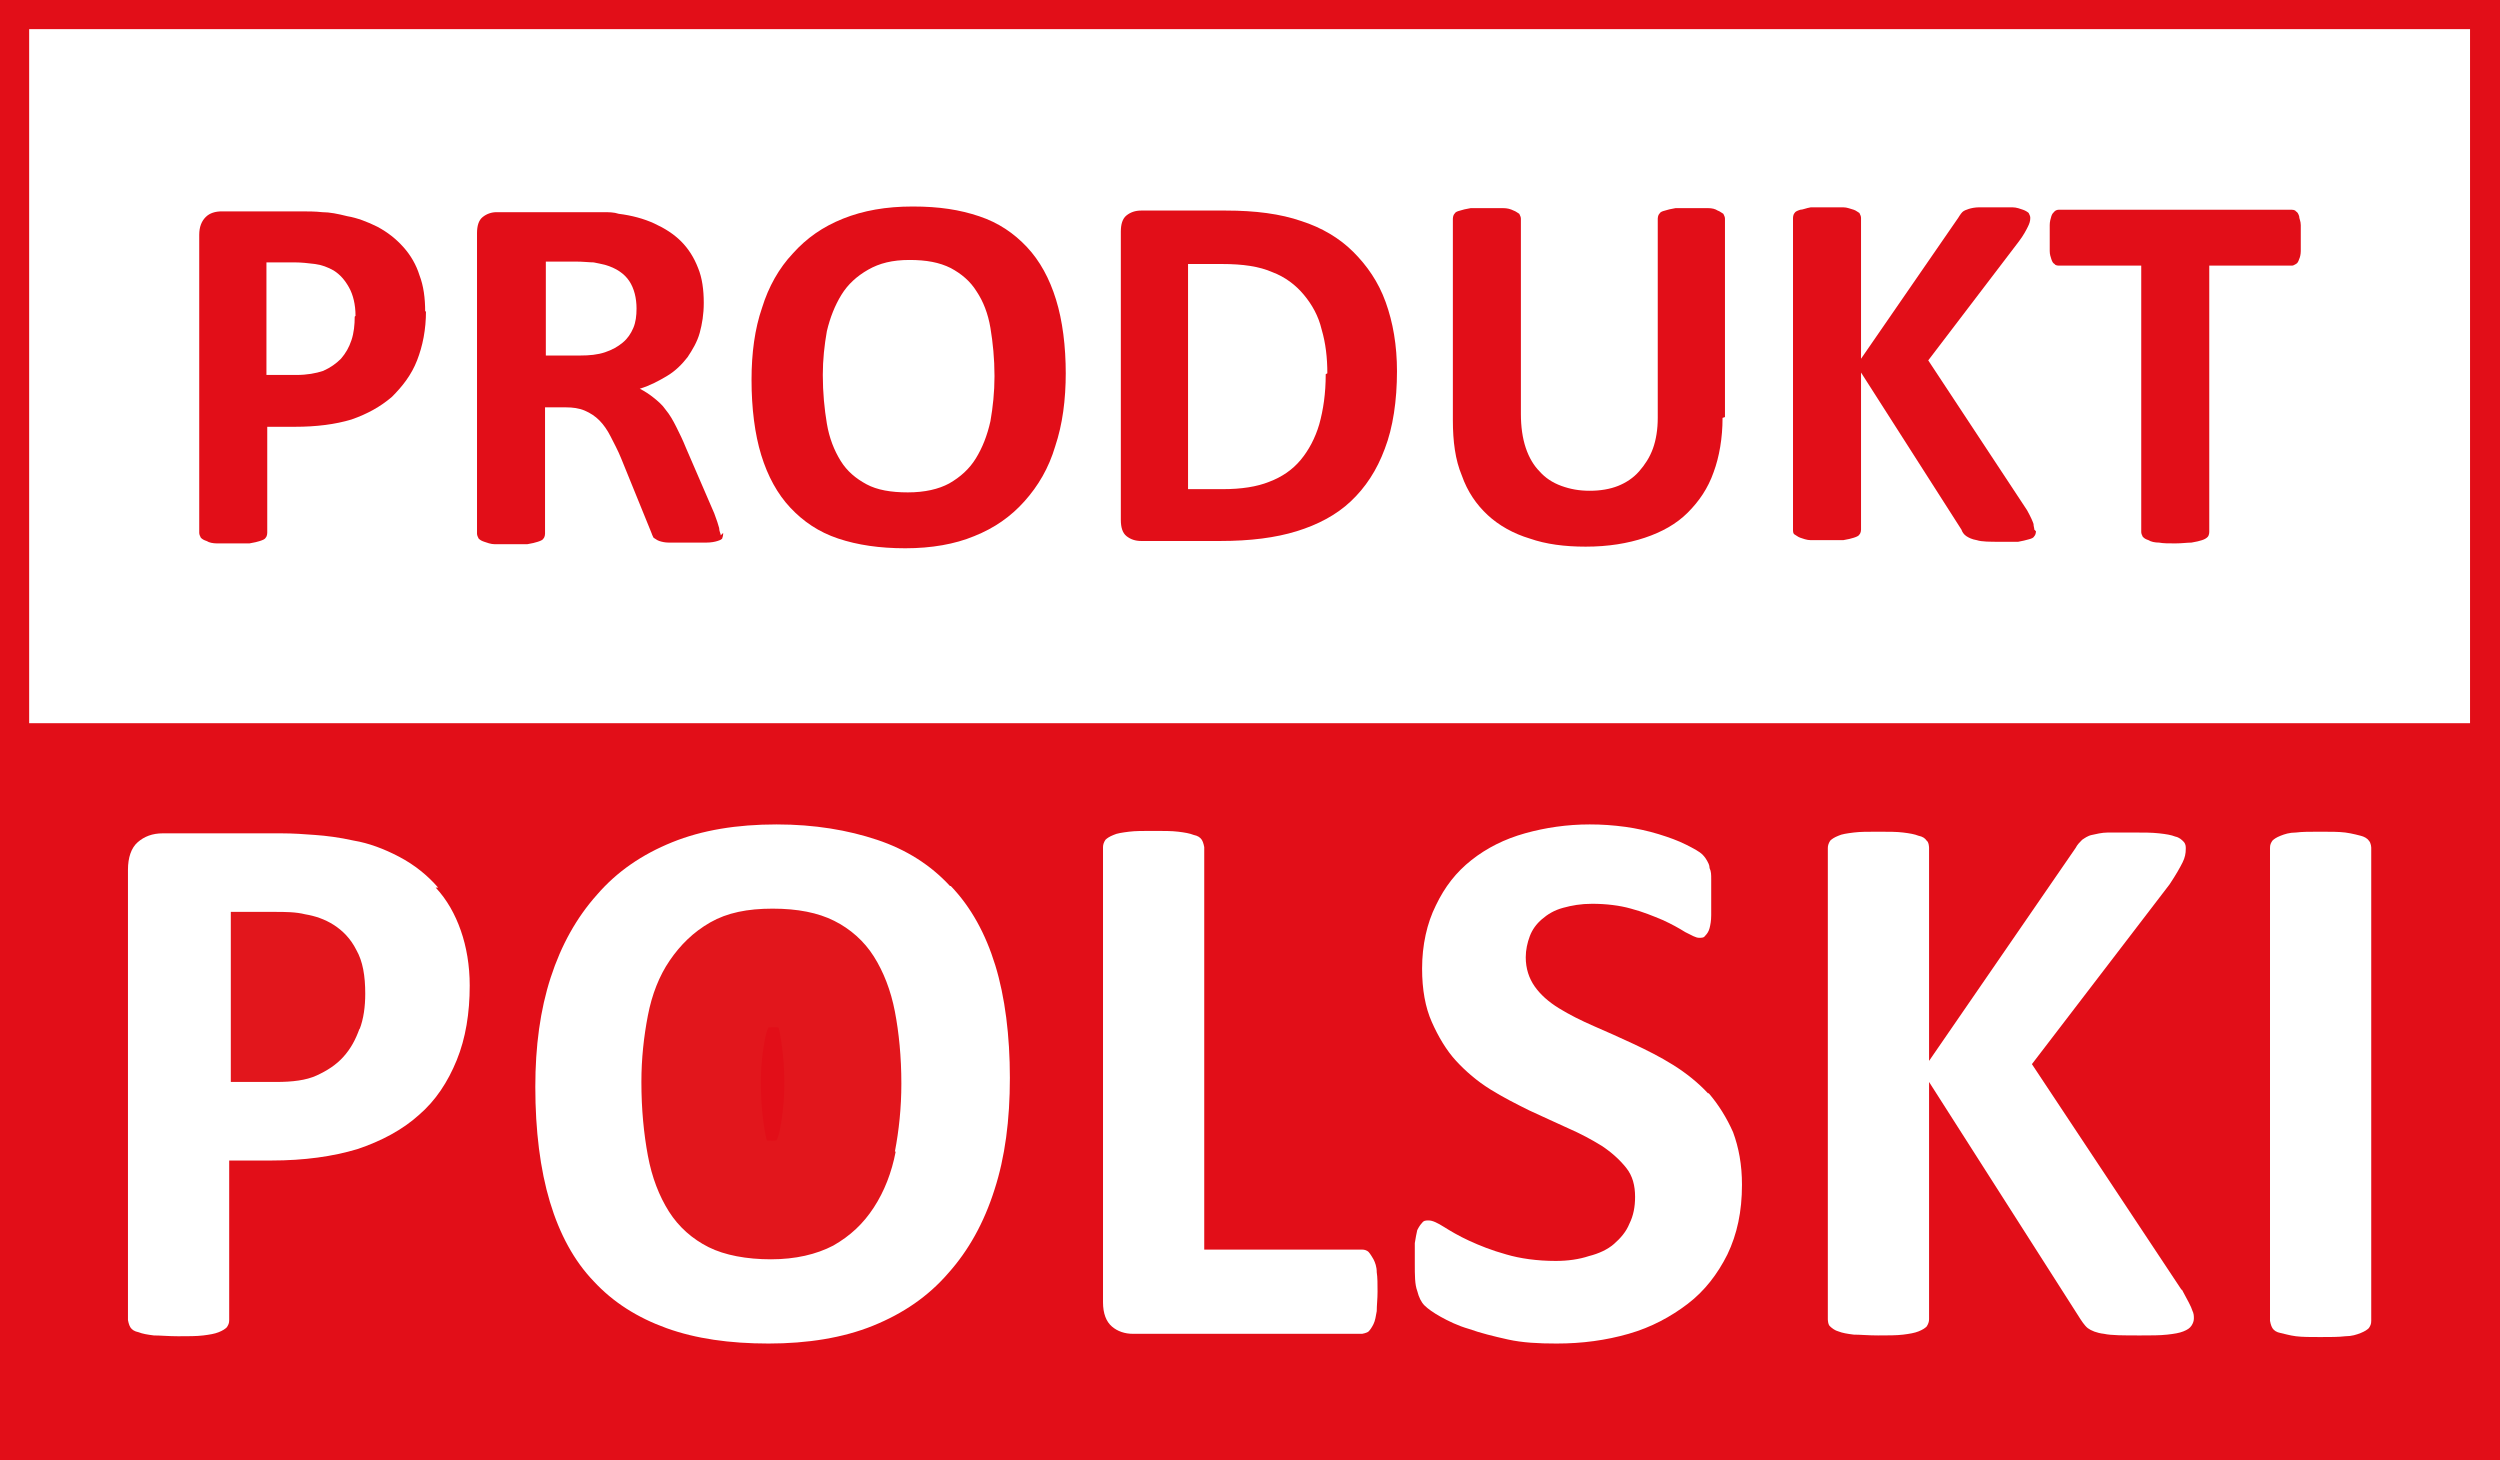
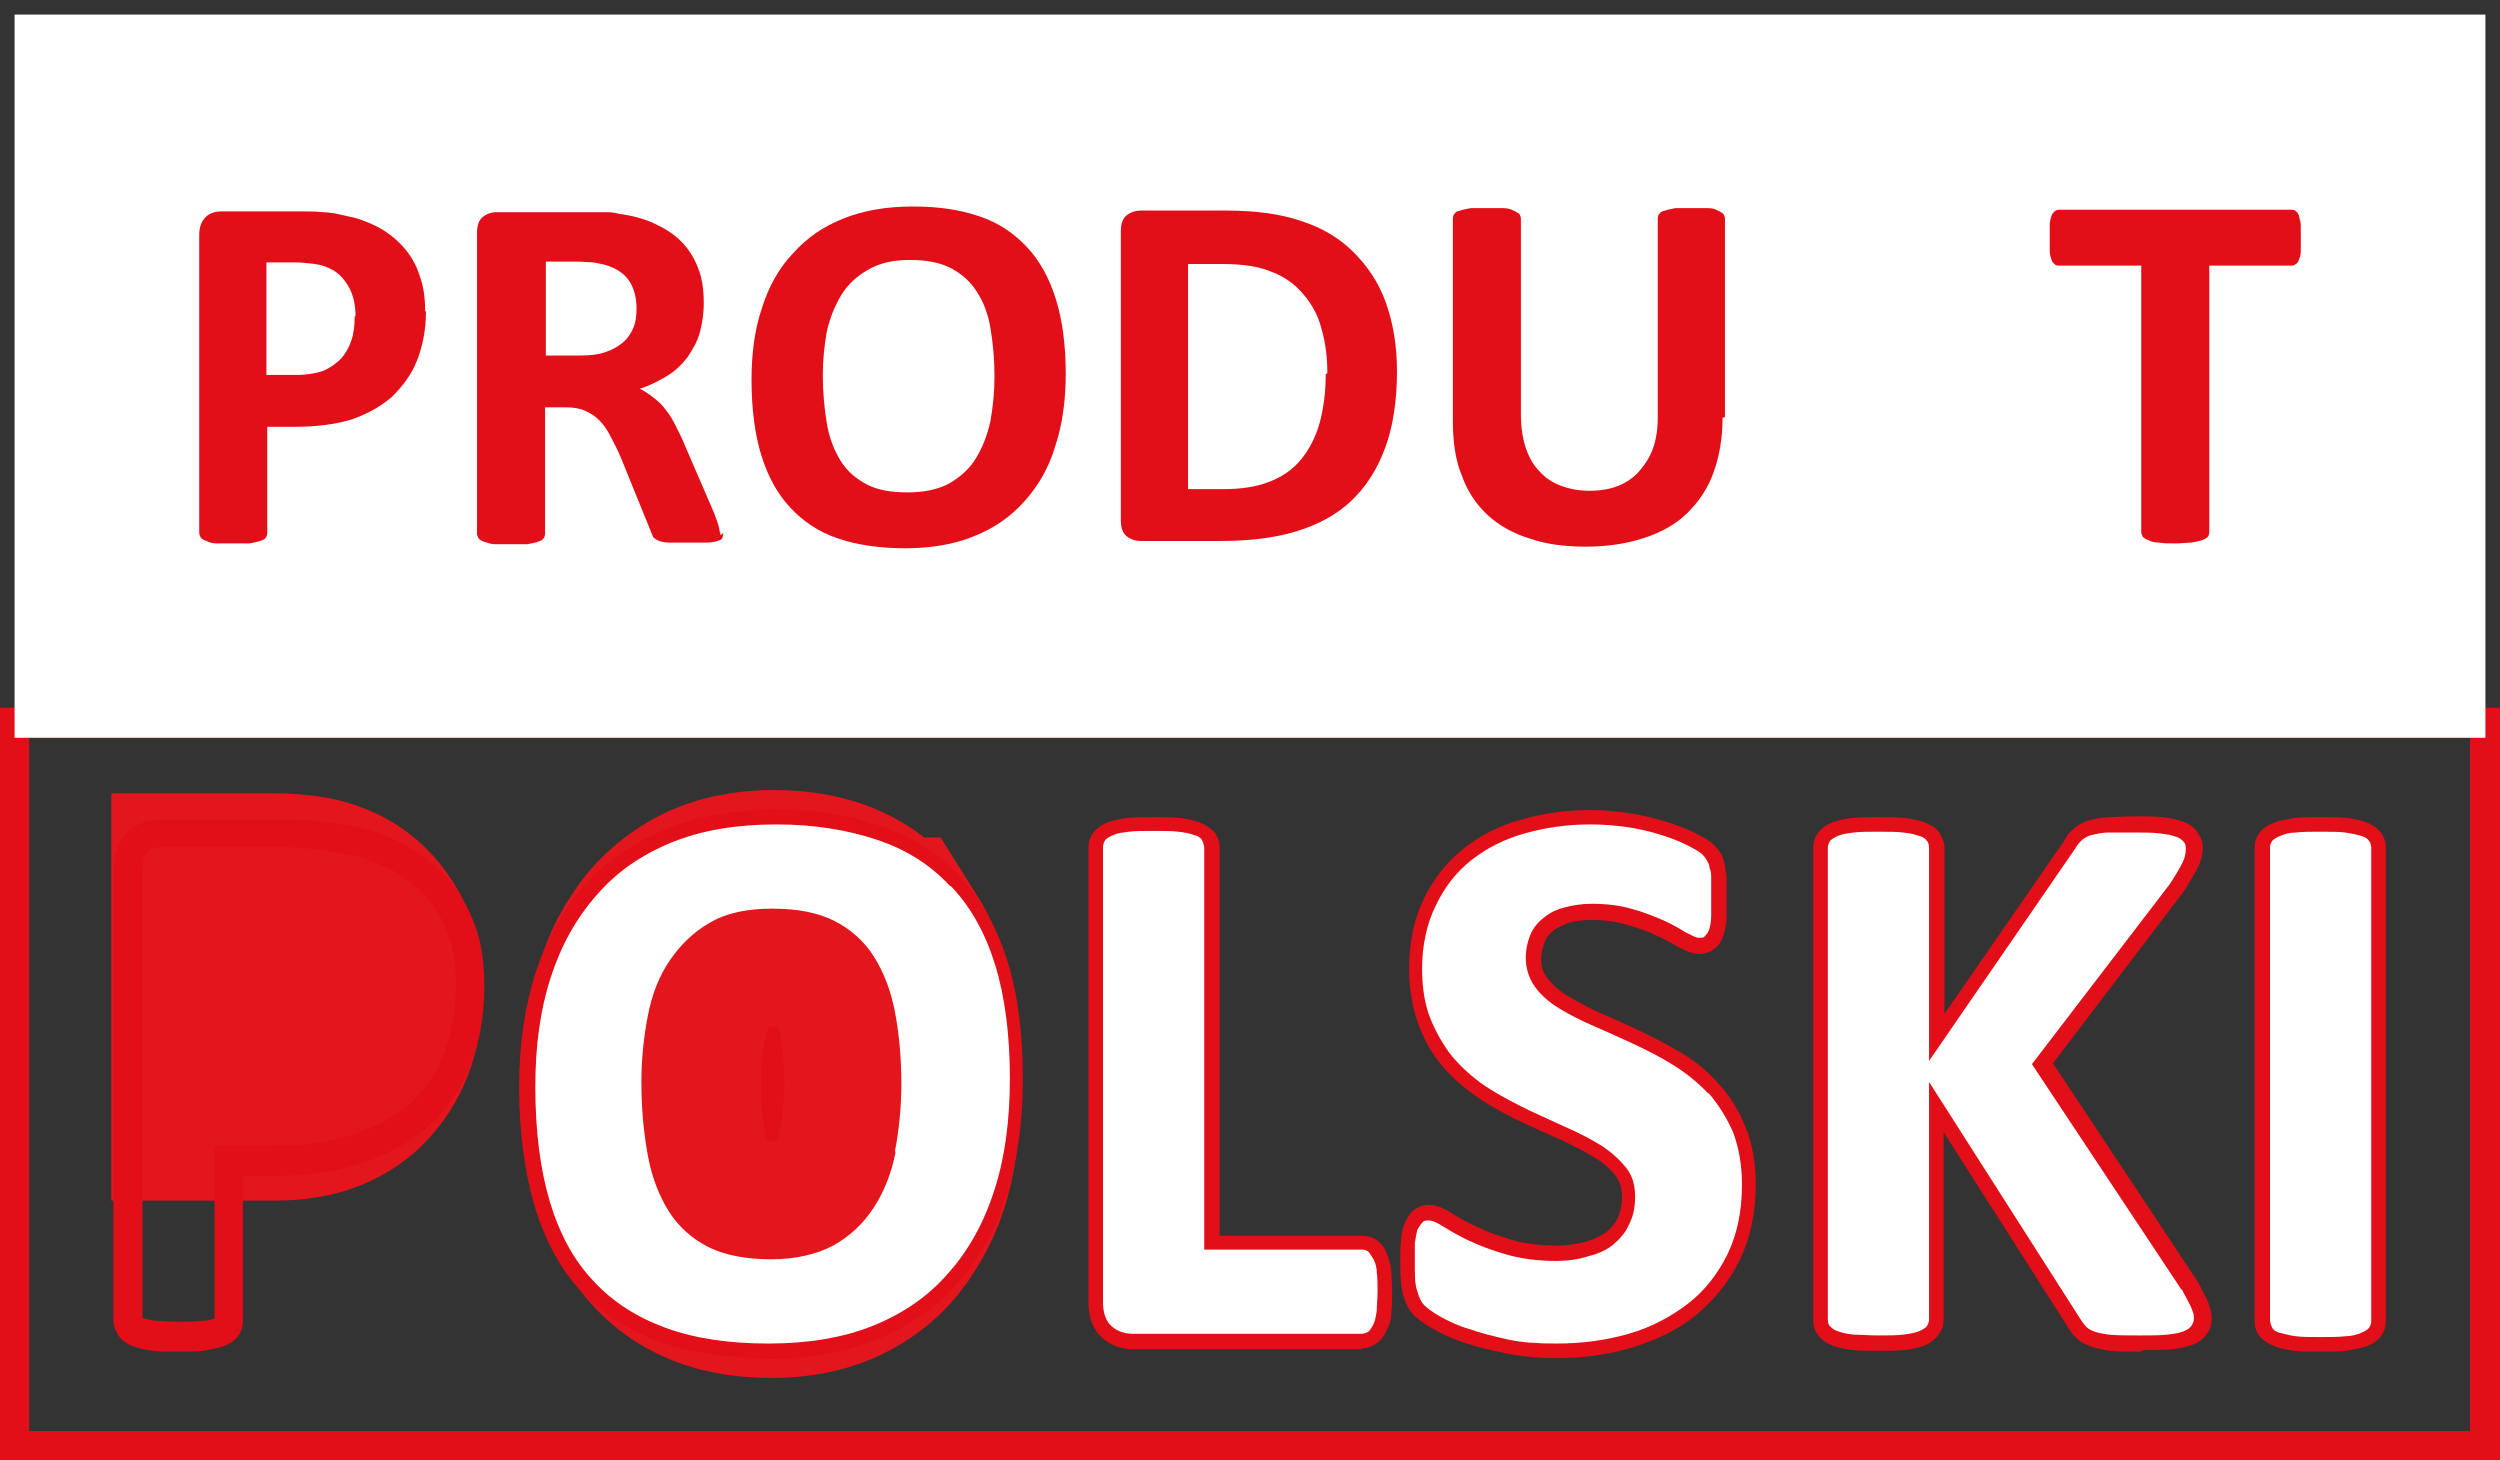
<svg xmlns="http://www.w3.org/2000/svg" id="a" viewBox="0 0 30.87 18.03">
  <rect x="0" y="0" width="30.87" height="18.03" fill="#333333" stroke="none" />
  <defs>
    <style>.b{fill:#fff;}.c{fill:#e20e18;}.d{fill:none;stroke:#e2161c;stroke-miterlimit:10;stroke-width:2.93px;}</style>
  </defs>
  <path class="c" d="M10.8,11.81c-.12-.19-.29-.34-.49-.44-.2-.1-.46-.15-.76-.15s-.57.06-.77.17c-.21.12-.38.27-.5.47-.13.19-.22.42-.27.68-.05.26-.08.53-.08.82,0,.34.03.64.08.91.05.27.14.5.26.69.12.19.28.34.49.44.2.1.46.15.77.15s.57-.06.77-.17c.21-.11.38-.27.5-.47.13-.2.22-.43.27-.69.05-.26.08-.54.08-.84,0-.33-.03-.62-.08-.89s-.14-.49-.26-.68" />
  <path class="d" d="M10.8,11.81c-.12-.19-.29-.34-.49-.44-.2-.1-.46-.15-.76-.15s-.57.06-.77.17c-.21.12-.38.27-.5.47-.13.19-.22.42-.27.68-.05.26-.08.53-.08.82,0,.34.03.64.08.91.05.27.14.5.26.69.12.19.28.34.49.44.2.1.46.15.77.15s.57-.06.77-.17c.21-.11.38-.27.5-.47.13-.2.22-.43.27-.69.05-.26.08-.54.08-.84,0-.33-.03-.62-.08-.89s-.14-.49-.26-.68Z" />
-   <path class="c" d="M4.11,11.42c-.11-.07-.23-.11-.35-.13-.12-.02-.25-.03-.38-.03h-.54v2.1h.56c.2,0,.37-.03.5-.08.14-.06.25-.13.33-.23.09-.1.15-.21.2-.35.04-.14.07-.28.07-.44,0-.22-.04-.39-.11-.53-.08-.14-.17-.24-.28-.31" />
  <path class="d" d="M4.11,11.42c-.11-.07-.23-.11-.35-.13-.12-.02-.25-.03-.38-.03h-.54v2.1h.56c.2,0,.37-.03.5-.08.14-.06.25-.13.33-.23.09-.1.15-.21.2-.35.04-.14.07-.28.07-.44,0-.22-.04-.39-.11-.53-.08-.14-.17-.24-.28-.31Z" />
-   <path class="c" d="M.18,17.85h30.51v-8.93H.18v8.93ZM5.66,13.09c-.11.27-.27.49-.47.68s-.46.32-.76.42c-.3.1-.65.14-1.06.14h-.52v1.97s-.01.06-.03.09c-.02.03-.06.05-.1.06-.05.02-.11.03-.19.04-.08.01-.18.01-.31.01s-.22,0-.3-.01c-.08,0-.15-.02-.19-.04s-.08-.04-.1-.06c-.02-.03-.03-.05-.03-.09v-5.56c0-.15.04-.26.12-.34.08-.08.18-.11.31-.11h1.46c.15,0,.29,0,.42.02.13.01.29.03.48.07.18.04.37.11.56.2.19.1.35.22.48.38.13.15.24.33.3.53.07.2.11.43.11.68,0,.35-.05.65-.16.92M12.26,14.69c-.13.4-.32.75-.57,1.03-.25.28-.56.5-.93.65-.37.15-.8.22-1.29.22s-.9-.06-1.26-.19c-.36-.13-.66-.32-.9-.58-.24-.26-.42-.59-.54-.98s-.18-.87-.18-1.41c0-.5.06-.95.19-1.35.13-.4.32-.74.57-1.02.25-.28.56-.5.93-.64.37-.15.8-.22,1.29-.22s.88.06,1.24.19c.36.12.66.32.9.57.24.26.42.58.54.98.12.39.18.86.18,1.39s-.06.97-.19,1.38M16.99,16.19c0,.07-.02.12-.04.16s-.04.07-.06.09c-.02.02-.05.03-.08.03h-2.83c-.11,0-.19-.03-.27-.09-.07-.06-.11-.16-.11-.3v-5.61s.01-.06.03-.09c.02-.03.05-.05.1-.06.05-.02.11-.03.19-.04.08-.01.18-.01.3-.01s.23,0,.31.01c.08,0,.14.02.19.04.05.02.08.04.1.06.02.03.03.05.03.09v4.97h1.95s.06,0,.08.03c.02.02.04.05.06.09.02.04.03.09.04.16,0,.06.01.15.01.24s0,.18-.01.24M21.33,15.48c-.12.25-.29.45-.49.61s-.45.29-.73.37c-.28.08-.57.12-.89.12-.21,0-.41-.02-.6-.05s-.35-.08-.48-.13c-.14-.05-.26-.1-.35-.15-.09-.06-.16-.1-.2-.14-.04-.04-.07-.1-.09-.18-.02-.08-.03-.19-.03-.34,0-.1,0-.18,0-.25,0-.07.02-.12.03-.16.01-.04.03-.07.06-.09.02-.02.05-.03.08-.03.04,0,.11.03.19.08.08.05.19.11.31.18.13.06.28.12.46.17.18.05.38.08.61.08.15,0,.29-.02.41-.06.12-.04.22-.09.31-.15.08-.07.15-.15.19-.25.05-.1.07-.21.07-.33,0-.14-.04-.26-.11-.36-.08-.1-.18-.19-.3-.27-.12-.08-.26-.15-.42-.22-.16-.07-.32-.14-.48-.22-.17-.08-.33-.16-.48-.26-.16-.1-.3-.21-.42-.35-.12-.14-.22-.3-.3-.48-.08-.18-.12-.41-.12-.67,0-.3.06-.56.17-.78.11-.22.26-.41.44-.56.19-.15.41-.26.66-.33.25-.07.52-.11.8-.11.15,0,.29.01.44.03.15.02.28.05.41.09.13.04.24.08.34.13.1.05.16.09.2.12.03.03.05.06.06.08.01.02.02.05.03.09,0,.04.01.08.02.14,0,.06,0,.12,0,.21,0,.09,0,.17,0,.23,0,.06-.01.12-.02.16-.01.04-.03.07-.05.09-.02.02-.05.03-.08.03s-.09-.02-.17-.07c-.08-.04-.17-.09-.28-.15-.11-.05-.24-.1-.39-.14-.15-.04-.31-.06-.48-.06-.14,0-.26.02-.36.05-.1.03-.19.08-.26.14s-.12.13-.15.21c-.03.08-.05.17-.05.26,0,.14.04.25.11.36.08.1.18.19.3.27.13.08.27.15.43.22.16.07.32.14.49.22.17.08.33.16.49.26.16.1.3.21.42.35.12.14.22.29.3.48.08.18.11.4.11.65,0,.33-.06.61-.18.86M27.06,16.38s-.05.05-.1.07c-.05.02-.12.03-.2.04-.09.01-.19.01-.32.01-.21,0-.36,0-.45-.02-.09-.02-.16-.04-.2-.07s-.07-.07-.09-.11l-1.87-2.93v2.93s-.01.07-.03.09c-.02.03-.05.05-.1.07-.05.02-.11.03-.19.04-.08.01-.18.01-.31.01s-.22,0-.3-.01c-.08,0-.15-.02-.19-.04-.05-.02-.08-.04-.1-.07-.02-.02-.03-.06-.03-.09v-5.82s.01-.07.03-.09c.02-.03.06-.05.1-.06.05-.02.11-.03.19-.04.08-.01.18-.01.3-.01s.23,0,.31.01c.08,0,.14.02.19.04.05.02.08.04.1.06.02.03.03.06.03.09v2.63l1.81-2.63s.05-.08.08-.1c.03-.03.07-.05.12-.06s.12-.03.2-.03c.08,0,.18,0,.31,0s.23,0,.32.01c.08,0,.15.02.2.04.05.02.08.04.1.06.02.03.03.05.03.09,0,.05-.02.11-.04.17-.03.06-.08.15-.16.27l-1.7,2.22,1.85,2.8c.07.13.11.22.13.26.01.04.02.08.02.1,0,.04,0,.07-.03.09M29.28,16.31s-.01.06-.03.09c-.02.03-.06.05-.1.06-.05.02-.11.03-.19.04-.08.01-.18.01-.31.01s-.22,0-.3-.01c-.08,0-.15-.02-.19-.04-.05-.02-.08-.04-.1-.06-.02-.03-.03-.05-.03-.09v-5.84s.01-.06.03-.09c.02-.03.05-.05.11-.06.05-.02.11-.03.19-.04.08-.01.18-.01.3-.01s.23,0,.31.01c.08,0,.14.02.19.04.05.02.08.04.1.06.02.03.03.05.03.09v5.84Z" />
  <path class="c" d="M30.87,18.03H0v-9.29h30.87v9.29ZM.36,17.67h30.14v-8.56H.36v8.56ZM19.22,16.77c-.22,0-.44-.02-.63-.06-.19-.04-.36-.08-.51-.13-.15-.05-.28-.11-.38-.17-.11-.06-.19-.12-.24-.17-.07-.07-.11-.16-.14-.27-.02-.09-.03-.21-.03-.38,0-.11,0-.19.01-.27,0-.08.02-.15.04-.2.03-.08.07-.14.12-.18.12-.09.27-.09.48.05.08.05.17.1.3.16.12.06.26.11.43.16.16.05.35.07.56.07.13,0,.26-.02.36-.05.1-.03.18-.07.25-.12.06-.05.11-.11.14-.18.03-.07.05-.16.05-.26,0-.1-.03-.18-.08-.25-.06-.08-.15-.16-.25-.22-.11-.07-.25-.14-.39-.21-.16-.07-.32-.14-.49-.22-.17-.08-.34-.17-.5-.27-.17-.11-.32-.23-.46-.38-.14-.15-.25-.33-.33-.53-.08-.21-.13-.45-.13-.73,0-.32.06-.61.18-.86.12-.25.29-.46.49-.62.2-.16.45-.29.72-.36.41-.12.87-.15,1.32-.08.15.02.3.06.44.1.14.04.26.09.37.14.12.06.2.11.24.15.05.05.08.09.1.13.02.04.03.08.04.13,0,.05.02.1.02.17,0,.06,0,.13,0,.22,0,.1,0,.18,0,.25,0,.08-.02.14-.03.19-.02.07-.05.14-.1.18-.04.03-.1.08-.21.08-.07,0-.15-.03-.26-.09-.07-.04-.16-.09-.27-.14-.1-.05-.22-.09-.36-.13-.13-.04-.27-.06-.43-.06-.12,0-.22.01-.3.04-.08.03-.14.06-.19.1-.05.04-.08.09-.1.14-.02.06-.04.13-.04.19,0,.1.02.18.08.25.06.08.15.16.25.22.12.07.25.14.4.21.16.07.33.14.49.22.17.08.34.17.51.27.17.1.33.23.46.38.14.15.25.33.33.53.09.21.13.45.13.72,0,.35-.07.67-.2.93-.13.27-.32.5-.54.68-.22.18-.49.31-.79.4-.29.09-.61.13-.94.13M17.68,15.26s-.01.05-.02.1c0,.06,0,.14,0,.23,0,.17.01.25.02.3.01.06.03.08.04.09.02.02.06.05.17.11.08.05.19.1.32.14.13.05.29.09.46.12.17.03.36.05.56.05.3,0,.58-.04.84-.12.25-.08.48-.19.67-.34.18-.15.33-.33.44-.55.11-.22.16-.48.16-.78,0-.22-.03-.42-.1-.58-.07-.16-.16-.31-.27-.42-.11-.12-.24-.23-.39-.32-.15-.09-.31-.18-.47-.25-.16-.08-.32-.15-.48-.22-.17-.07-.32-.15-.45-.23-.14-.09-.26-.19-.35-.31-.1-.13-.15-.29-.15-.46,0-.12.02-.23.06-.33.04-.11.11-.2.2-.28.09-.07.19-.13.32-.17.12-.04.26-.06.41-.06.19,0,.37.02.53.07.15.04.29.1.41.15.12.06.22.11.3.15.01,0,.03.02.04.02,0-.02,0-.05,0-.09,0-.06,0-.13,0-.22,0-.08,0-.14,0-.2,0-.06,0-.09-.01-.11,0-.03-.01-.04-.01-.05,0,0,0-.01-.03-.04,0,0-.03-.03-.15-.08-.09-.04-.2-.08-.31-.12-.12-.04-.25-.07-.39-.09-.4-.06-.81-.03-1.17.07-.23.07-.43.17-.6.3-.16.13-.3.3-.39.5-.1.2-.15.43-.15.7,0,.23.03.43.1.59.07.17.16.31.27.43.11.12.24.23.38.32.15.09.3.18.46.25.16.08.32.15.48.22.16.07.31.15.44.23.14.09.26.19.35.31.1.13.15.29.15.47,0,.15-.03.28-.08.4-.06.12-.14.23-.25.32-.1.08-.23.14-.37.19-.14.04-.29.06-.46.06-.25,0-.47-.03-.67-.09-.19-.06-.35-.12-.49-.19-.13-.07-.24-.13-.33-.18-.03-.02-.05-.03-.07-.04M9.47,16.77c-.5,0-.94-.07-1.32-.2-.38-.14-.71-.35-.97-.62-.26-.28-.45-.63-.58-1.06-.12-.41-.19-.91-.19-1.47,0-.52.07-.99.2-1.4.14-.42.34-.79.61-1.09.27-.3.61-.53,1-.69.39-.16.85-.24,1.36-.24s.92.07,1.3.2c.39.13.71.34.97.62.26.28.46.63.59,1.05.13.41.19.9.19,1.45s-.07,1.01-.2,1.43c-.13.43-.34.8-.61,1.1-.27.3-.61.54-1,.69-.39.16-.85.24-1.36.24M9.59,10.37c-.46,0-.88.07-1.22.21-.34.14-.64.34-.87.6-.23.26-.41.58-.53.95-.12.38-.18.82-.18,1.29,0,.53.06.98.17,1.36.11.37.28.68.5.91.22.24.49.41.82.53.34.12.74.18,1.2.18s.87-.07,1.22-.21c.34-.14.63-.34.87-.6.23-.26.41-.59.53-.96.12-.39.18-.83.18-1.32s-.06-.96-.18-1.34c-.11-.36-.28-.67-.5-.91-.22-.24-.5-.41-.83-.53-.34-.12-.73-.18-1.18-.18M28.65,16.69c-.13,0-.24,0-.32-.01-.1-.01-.17-.03-.23-.05-.08-.03-.14-.07-.19-.12-.05-.06-.07-.13-.07-.2v-5.84c0-.07.02-.14.07-.2.04-.05.11-.09.19-.12.06-.02.14-.03.23-.05.09-.01.19-.01.32-.01s.24,0,.33.01c.09.01.17.03.23.05.08.03.14.07.18.12.05.06.07.13.07.2v5.84c0,.07-.02.14-.07.2-.04.05-.1.09-.19.12-.06.02-.13.03-.23.05-.09.01-.19.01-.33.01M28.2,16.28s0,0,0,0c.02,0,.07.02.16.03.07,0,.17.01.28.01s.21,0,.29-.01c.08,0,.13-.02.15-.03,0,0,0,0,.01,0v-5.78s0,0-.01,0c-.02,0-.07-.02-.16-.03-.07,0-.17-.01-.28-.01s-.21,0-.28.01c-.07,0-.12.02-.16.03,0,0,0,0,0,0v5.78ZM26.43,16.69c-.22,0-.38,0-.48-.03-.12-.02-.21-.06-.28-.11-.06-.05-.1-.1-.14-.17l-1.53-2.4v2.31c0,.07-.02.14-.07.2-.04.05-.1.1-.18.13-.06.02-.14.04-.23.05-.09.01-.19.01-.33.01s-.24,0-.32-.01c-.1-.01-.17-.03-.23-.05-.08-.03-.14-.07-.18-.12-.05-.06-.07-.13-.07-.2v-5.82c0-.08.02-.15.07-.21.04-.05.1-.09.18-.12.06-.02.14-.04.23-.05.09-.01.2-.01.32-.01s.24,0,.33.01c.09.01.17.03.23.05.08.03.15.07.19.12.04.06.07.13.07.2v2.05l1.48-2.14c.03-.06.07-.11.12-.15.05-.04.11-.08.19-.1.06-.02.14-.03.24-.04.08,0,.19-.01.32-.01s.24,0,.34.01c.1.01.17.03.24.05.09.03.15.07.19.13.04.06.07.12.07.19,0,.08-.02.17-.06.25-.03.06-.09.16-.17.29h0s-1.62,2.13-1.62,2.13l1.79,2.7c.1.19.13.25.14.29.02.06.03.12.03.16,0,.07-.02.14-.06.19-.04.06-.1.11-.19.14-.06.02-.14.04-.24.05-.09.01-.21.01-.35.01M23.96,13.23l1.9,2.98s.03.04.04.05c0,0,.03.02.11.04.05.01.17.02.42.02.12,0,.23,0,.31-.01.09,0,.14-.02.16-.03,0,0,0,0,0,0,0,0,0-.02-.01-.03,0-.01-.02-.06-.11-.23l-1.92-2.9,1.77-2.32c.09-.14.13-.21.15-.25.01-.02.02-.04.02-.06,0,0,0,0,0,0-.02,0-.07-.02-.16-.03-.08,0-.17-.01-.29-.01s-.22,0-.29,0c-.07,0-.12.01-.16.03-.03.01-.05.02-.06.03-.01.01-.03.03-.04.05v.02s-1.84,2.65-1.84,2.65ZM22.75,16.27s0,0,.02,0c.02,0,.07.02.15.03.07,0,.17.01.28.01s.21,0,.29-.01c.08,0,.13-.02.15-.03,0,0,0,0,.01,0v-5.79s0,0,0,0c-.02,0-.07-.02-.15-.03-.07,0-.17-.01-.29-.01s-.21,0-.28.01c-.08.01-.13.02-.16.03,0,0,0,0-.01,0v5.78ZM2.21,16.69c-.13,0-.24,0-.32-.01-.09-.01-.17-.03-.23-.05-.08-.03-.15-.07-.19-.13-.04-.06-.07-.12-.07-.19v-5.56c0-.2.06-.36.17-.47.11-.11.26-.16.43-.16h1.46c.15,0,.3,0,.43.02.14.01.31.04.49.07.2.04.41.11.61.22.21.11.39.25.54.42.15.17.26.37.34.59.08.22.11.47.11.74,0,.37-.06.7-.18.99-.12.29-.29.54-.52.74-.23.2-.5.35-.83.46-.32.1-.69.15-1.12.15h-.33v1.79c0,.07-.02.14-.07.2-.04.05-.1.09-.19.12-.06.02-.13.03-.23.05-.09.01-.19.01-.33.01M1.77,16.28s0,0,0,0c.03,0,.07.02.16.03.07,0,.17.01.28.01s.21,0,.28-.01c.08,0,.13-.02.16-.03,0,0,0,0,0,0v-2.13h.7c.39,0,.73-.04,1.01-.14.28-.09.51-.22.7-.38.18-.16.33-.37.42-.61.1-.25.15-.53.15-.86,0-.23-.03-.44-.1-.62-.06-.18-.15-.34-.27-.47-.12-.13-.26-.25-.43-.33-.17-.09-.35-.15-.51-.19-.18-.03-.33-.06-.46-.07-.13-.01-.26-.02-.4-.02h-1.46c-.11,0-.15.04-.18.06-.04.04-.06.11-.06.21v5.54ZM16.82,16.66h-2.83c-.15,0-.28-.05-.38-.14-.11-.1-.17-.24-.17-.44v-5.61c0-.07.02-.14.07-.2.04-.05.1-.09.18-.12.06-.02.14-.04.23-.05.09-.01.19-.01.32-.01s.24,0,.33.01c.09.01.17.03.23.05.08.03.14.07.19.12.05.06.07.13.07.2v4.79h1.76c.07,0,.14.02.19.06.05.04.09.09.12.17.02.06.04.12.05.2,0,.07.01.16.01.26s0,.19-.01.26c0,.08-.02.15-.05.2-.03.07-.07.13-.12.17-.06.04-.12.07-.2.07M13.79,10.49v5.59s0,.13.04.17c.04.03.08.05.15.05h2.81s0,0,0,0c0-.02.02-.06.03-.12,0-.06.01-.13.01-.22s0-.16-.01-.22c0-.06-.02-.1-.02-.11h-2.1v-5.13s0,0-.01,0c-.02,0-.07-.02-.15-.03-.07,0-.17-.01-.29-.01s-.21,0-.28.01c-.09.01-.13.02-.16.03,0,0,0,0,0,0" />
-   <path class="b" d="M5.41,10.96c-.13-.15-.29-.28-.48-.38-.19-.1-.38-.17-.56-.2-.18-.04-.34-.06-.48-.07-.13-.01-.27-.02-.42-.02h-1.46c-.13,0-.23.04-.31.11s-.12.19-.12.34v5.56s.01.06.03.09c.02.03.05.05.1.06.05.02.11.03.19.04.08,0,.18.01.3.01s.23,0,.31-.01c.08-.01.14-.02.19-.04.05-.02.08-.04.1-.06.02-.03.03-.05.03-.09v-1.97h.52c.41,0,.76-.05,1.06-.14.3-.1.56-.24.76-.42.21-.18.36-.41.47-.68.11-.27.16-.58.16-.92,0-.25-.04-.48-.11-.68-.07-.2-.17-.38-.31-.53M4.44,12.7c-.05.14-.11.25-.2.35s-.2.17-.33.23-.3.08-.5.08h-.56v-2.1h.54c.13,0,.26,0,.38.03.12.02.24.06.35.13.11.07.21.17.28.31.08.14.11.32.11.54,0,.16-.02.31-.07.44" />
  <path class="b" d="M11.73,10.94c-.24-.26-.54-.45-.9-.57-.36-.12-.77-.19-1.24-.19-.49,0-.92.07-1.29.22-.37.15-.68.36-.93.65-.25.28-.44.62-.57,1.02-.13.4-.19.85-.19,1.35,0,.54.06,1.02.18,1.42.12.4.3.73.54.98.24.26.54.45.9.58s.78.19,1.26.19.92-.07,1.29-.22c.37-.15.68-.36.93-.65.25-.28.44-.62.57-1.03.13-.4.19-.86.19-1.38s-.06-1-.18-1.39c-.12-.39-.3-.72-.55-.98M11.06,14.22c-.05.26-.14.49-.27.69-.13.2-.29.35-.5.47-.21.11-.47.17-.77.17s-.57-.05-.77-.15c-.2-.1-.37-.25-.49-.44-.12-.19-.21-.42-.26-.69-.05-.27-.08-.57-.08-.91,0-.29.03-.56.08-.82.05-.26.14-.49.27-.68.13-.19.29-.35.5-.47.21-.12.46-.17.77-.17s.56.05.76.15c.2.1.37.25.49.44.12.19.21.42.26.68s.08.56.08.89c0,.3-.03.58-.08.84" />
  <path class="b" d="M16.96,15.55s-.04-.07-.06-.09c-.02-.02-.05-.03-.08-.03h-1.95v-4.97s-.01-.06-.03-.09c-.02-.03-.05-.05-.1-.06-.05-.02-.11-.03-.19-.04-.08-.01-.18-.01-.31-.01s-.22,0-.3.01c-.08.01-.15.02-.19.04-.05.02-.08.04-.1.06-.02.03-.03.06-.03.09v5.62c0,.14.04.24.11.3.07.06.16.09.26.09h2.83s.06-.01.08-.03c.02-.02.04-.05.06-.09.02-.04.03-.1.04-.16,0-.07.01-.15.01-.24s0-.18-.01-.24c0-.07-.02-.12-.04-.16" />
  <path class="b" d="M21.09,13.5c-.12-.13-.27-.25-.43-.35s-.32-.18-.49-.26c-.17-.08-.33-.15-.49-.22-.16-.07-.3-.14-.43-.22-.13-.08-.23-.17-.3-.27-.07-.1-.11-.22-.11-.36,0-.09.02-.18.05-.26.03-.08.08-.15.15-.21.07-.06.15-.11.26-.14s.22-.05.36-.05c.17,0,.34.02.48.06.15.04.27.09.39.14.11.05.2.1.28.15.08.04.13.07.17.07s.06,0,.08-.03c.02-.02.04-.05.05-.09.01-.04.02-.09.02-.16,0-.06,0-.14,0-.23,0-.08,0-.15,0-.21,0-.06,0-.1-.02-.14,0-.04-.02-.07-.03-.09-.01-.02-.03-.05-.06-.08-.03-.03-.1-.07-.2-.12-.1-.05-.21-.09-.34-.13-.13-.04-.27-.07-.41-.09-.15-.02-.29-.03-.44-.03-.28,0-.55.04-.8.11s-.47.18-.66.33c-.19.15-.33.33-.44.56-.11.22-.17.49-.17.78,0,.26.04.48.12.66.08.18.18.35.3.48.12.13.26.25.42.35.16.1.32.18.48.26.17.08.33.15.48.22.16.07.29.14.42.22.12.08.22.17.3.27.08.1.11.22.11.36,0,.12-.02.23-.07.33-.04.1-.11.18-.19.25-.08.07-.19.12-.31.15-.12.04-.26.06-.41.06-.23,0-.44-.03-.61-.08-.18-.05-.33-.11-.46-.17-.13-.06-.23-.12-.31-.17-.08-.05-.14-.08-.19-.08-.03,0-.06,0-.08.03-.02.02-.04.05-.06.09-.01.04-.02.1-.03.16,0,.07,0,.15,0,.25,0,.15,0,.26.03.34.02.08.05.14.09.18.04.04.11.09.2.14s.21.11.35.15c.14.05.3.09.48.13.18.04.38.05.6.05.32,0,.61-.04.89-.12.28-.08.52-.21.73-.37.21-.16.37-.37.49-.61.12-.25.18-.53.18-.86,0-.25-.04-.46-.11-.65-.08-.18-.18-.34-.3-.48" />
  <path class="b" d="M26.94,15.93l-1.85-2.79,1.7-2.22c.08-.12.13-.21.16-.27.03-.06.04-.11.04-.17,0-.03,0-.06-.03-.09-.02-.02-.05-.05-.1-.06-.05-.02-.11-.03-.2-.04s-.19-.01-.32-.01-.23,0-.31,0c-.08,0-.15.02-.2.03s-.09.04-.12.06c-.03.03-.06.06-.08.1l-1.81,2.63v-2.63s0-.07-.03-.09c-.02-.03-.05-.05-.1-.06-.05-.02-.11-.03-.19-.04-.08-.01-.18-.01-.31-.01s-.22,0-.3.01-.15.02-.19.04c-.05.02-.08.04-.1.06-.02.03-.03.06-.03.09v5.82s0,.07.03.09c.02.02.06.05.1.06.05.02.11.03.19.04.08,0,.18.01.3.01s.23,0,.31-.01c.08-.01.14-.02.19-.04.05-.02.08-.04.1-.06.02-.03.03-.06.03-.09v-2.93l1.87,2.93s.05.08.09.11c.04.03.11.06.2.07.09.02.24.02.45.02.13,0,.24,0,.33-.01.09-.01.15-.02.2-.04.05-.02.08-.04.1-.07.02-.03.03-.06.03-.09,0-.03,0-.06-.02-.1-.01-.04-.06-.13-.13-.26" />
  <path class="b" d="M29.15,10.32s-.11-.03-.19-.04c-.08-.01-.18-.01-.31-.01s-.22,0-.3.01c-.08,0-.14.02-.19.04-.05.02-.08.04-.1.06-.02.03-.03.05-.03.09v5.84s.01.06.03.09c.02.03.05.05.1.06s.11.03.19.04c.08.01.18.01.3.01s.23,0,.31-.01c.08,0,.14-.02.19-.04.05-.02.08-.04.1-.06.02-.03.03-.05.03-.09v-5.84s0-.06-.03-.09c-.02-.03-.06-.05-.1-.06" />
  <rect class="b" x=".18" y=".18" width="30.51" height="8.93" />
-   <path class="c" d="M30.87,9.29H0V0h30.87v9.29ZM.36,8.93h30.14V.36H.36v8.56Z" />
  <path class="c" d="M5.26,3.84c0,.23-.04.43-.11.61-.07.18-.18.32-.31.45-.14.12-.3.21-.5.28-.2.06-.43.09-.7.09h-.34v1.31s0,.04-.02.06c-.01.02-.04.03-.07.04-.03.01-.07.02-.13.03-.05,0-.12,0-.2,0s-.15,0-.2,0c-.05,0-.1-.01-.13-.03-.03-.01-.05-.02-.07-.04-.01-.02-.02-.04-.02-.06v-3.68c0-.1.03-.17.08-.22.05-.05.12-.07.2-.07h.96c.1,0,.19,0,.28.01.09,0,.19.02.31.05.12.02.25.07.37.13.13.07.23.15.32.25.09.1.16.22.2.35.05.13.07.28.07.45M4.39,3.9c0-.14-.03-.26-.08-.35-.05-.09-.11-.16-.19-.21-.07-.04-.15-.07-.23-.08-.08-.01-.17-.02-.25-.02h-.35v1.39h.37c.13,0,.24-.02.33-.05.09-.04.16-.09.22-.15.06-.07.1-.14.13-.23.03-.09.04-.19.04-.29" />
  <path class="c" d="M8.93,6.58s0,.04-.01.06c0,.02-.03.03-.06.04-.03.01-.08.02-.14.02-.06,0-.14,0-.25,0-.09,0-.16,0-.21,0-.05,0-.09-.01-.12-.02-.03-.01-.05-.03-.07-.04-.01-.02-.02-.04-.03-.07l-.37-.91c-.04-.1-.09-.19-.13-.27-.04-.08-.09-.15-.14-.2-.05-.05-.11-.09-.18-.12-.07-.03-.15-.04-.23-.04h-.26v1.56s0,.04-.02.06c-.01.02-.04.03-.07.04-.03.01-.07.02-.13.03-.05,0-.12,0-.2,0s-.15,0-.2,0c-.05,0-.1-.02-.13-.03-.03-.01-.05-.02-.07-.04-.01-.02-.02-.04-.02-.06v-3.71c0-.09.02-.16.07-.2s.11-.06.17-.06h1.06c.11,0,.2,0,.26,0,.07,0,.13,0,.19.02.16.02.31.06.44.12.13.06.24.13.33.22.09.09.16.2.21.33.05.12.07.27.07.43,0,.14-.02.26-.05.37s-.09.21-.15.3c-.07.09-.15.17-.25.23-.1.06-.21.12-.34.16.06.03.12.07.17.11.05.04.11.09.15.15.05.06.09.13.13.21.04.08.08.16.12.26l.35.81c.03.08.05.14.06.18,0,.04.02.07.02.09M7.86,3.81c0-.13-.03-.25-.09-.34s-.16-.16-.3-.2c-.04-.01-.09-.02-.14-.03-.05,0-.13-.01-.22-.01h-.37v1.16h.42c.12,0,.22-.01.31-.04.09-.03.16-.07.22-.12.06-.05.1-.11.13-.18.03-.07.04-.15.04-.24" />
  <path class="c" d="M13.16,4.6c0,.34-.04.64-.13.91-.08.27-.21.49-.38.68-.17.19-.37.33-.62.43-.24.1-.53.15-.85.15s-.59-.04-.83-.12c-.24-.08-.43-.21-.59-.38-.16-.17-.28-.39-.36-.65-.08-.26-.12-.58-.12-.93,0-.33.04-.63.13-.89.08-.26.21-.49.38-.67.17-.19.37-.33.62-.43.25-.1.53-.15.86-.15s.58.04.82.12.43.21.59.38c.16.17.28.39.36.65.08.26.12.57.12.92M12.28,4.64c0-.21-.02-.41-.05-.59-.03-.18-.09-.33-.17-.45-.08-.13-.19-.22-.32-.29-.14-.07-.3-.1-.51-.1s-.37.04-.51.12c-.14.08-.25.18-.33.31-.08.13-.14.28-.18.45-.03.17-.05.35-.05.54,0,.22.02.42.05.6s.09.33.17.46c.08.13.19.22.32.29.13.07.3.1.51.1s.38-.04.51-.11c.14-.08.25-.18.33-.31.08-.13.14-.28.18-.46.03-.17.05-.36.05-.55" />
  <path class="c" d="M17.25,4.58c0,.37-.05.7-.15.96-.1.27-.24.48-.42.65-.18.17-.41.29-.67.37-.26.08-.57.12-.94.12h-.98c-.07,0-.13-.02-.18-.06s-.07-.11-.07-.2v-3.56c0-.09.02-.16.07-.2s.11-.06.18-.06h1.05c.36,0,.67.04.93.13.25.08.47.21.64.38.17.17.31.37.4.62.09.25.14.53.14.86M16.39,4.61c0-.19-.02-.37-.07-.54-.04-.17-.12-.31-.22-.43-.1-.12-.23-.22-.39-.28-.16-.07-.36-.1-.62-.1h-.42v2.78h.43c.23,0,.42-.03.57-.09.16-.06.29-.15.39-.27s.18-.27.23-.44c.05-.18.08-.38.08-.62" />
  <path class="c" d="M21.27,5.16c0,.25-.04.48-.11.67-.07.2-.18.36-.32.5-.14.14-.32.24-.53.31-.21.07-.45.11-.73.11-.26,0-.49-.03-.69-.1-.2-.06-.38-.16-.52-.29-.14-.13-.25-.29-.32-.49-.08-.19-.11-.42-.11-.68v-2.49s0-.04.02-.06c.01-.02.03-.03.07-.04.03-.01.07-.02.13-.03.05,0,.12,0,.2,0s.15,0,.2,0c.05,0,.09.01.13.03.03.01.05.03.07.04.01.02.02.04.02.06v2.41c0,.16.02.3.06.42.04.12.1.22.17.29.07.08.16.14.27.18s.22.06.35.06.25-.02.35-.06c.1-.04.19-.1.26-.18.07-.08.13-.17.17-.28.04-.11.06-.24.06-.38v-2.46s0-.04.02-.06c.01-.02.03-.03.07-.04.03-.01.07-.02.13-.03.05,0,.12,0,.2,0s.15,0,.2,0c.05,0,.09.01.12.03.03.01.05.03.07.04.01.02.02.04.02.06v2.45Z" />
-   <path class="c" d="M25.14,6.56s0,.04-.02.06c-.01.02-.03.03-.07.04-.03.01-.08.02-.13.03-.06,0-.13,0-.21,0-.14,0-.24,0-.3-.02-.06-.01-.1-.03-.13-.05-.03-.02-.05-.05-.06-.08l-1.24-1.94v1.94s0,.04-.02.06c-.01.02-.04.03-.07.04-.03.01-.07.02-.13.03-.05,0-.12,0-.2,0s-.15,0-.2,0c-.05,0-.1-.02-.13-.03-.03-.01-.05-.03-.07-.04s-.02-.04-.02-.06v-3.85s0-.04.02-.06c.01-.02.04-.03.07-.04.03,0,.07-.02.13-.03.05,0,.12,0,.2,0s.15,0,.2,0c.05,0,.09.02.13.03.03.01.05.03.07.04.01.02.02.04.02.06v1.74l1.2-1.74s.03-.05.05-.07.05-.03.08-.04c.03-.01.08-.02.13-.02.05,0,.12,0,.2,0s.15,0,.21,0c.05,0,.1.02.13.03.03.01.06.03.07.04.01.02.02.04.02.06,0,.04-.01.07-.03.11-.02.04-.05.1-.11.18l-1.12,1.47,1.22,1.85c.05.09.07.14.08.17,0,.03.01.05.01.07" />
  <path class="c" d="M28.41,2.94c0,.06,0,.11,0,.16,0,.04-.01.08-.02.1-.01.03-.02.05-.04.06-.02.01-.03.02-.05.02h-1.02v3.29s0,.04-.02.06-.04.03-.07.04c-.03.01-.07.02-.13.03-.05,0-.12.01-.2.01s-.15,0-.2-.01c-.05,0-.1-.01-.13-.03-.03-.01-.05-.02-.07-.04-.01-.02-.02-.04-.02-.06v-3.29h-1.02s-.04,0-.05-.02c-.02-.01-.03-.03-.04-.06-.01-.03-.02-.06-.02-.1,0-.04,0-.1,0-.16s0-.12,0-.16c0-.04.01-.08.02-.11.01-.03.02-.04.04-.06.01-.01.03-.02.05-.02h2.88s.04,0,.05.02c.02.01.03.03.04.06,0,.03.02.06.02.11,0,.04,0,.1,0,.16" />
</svg>